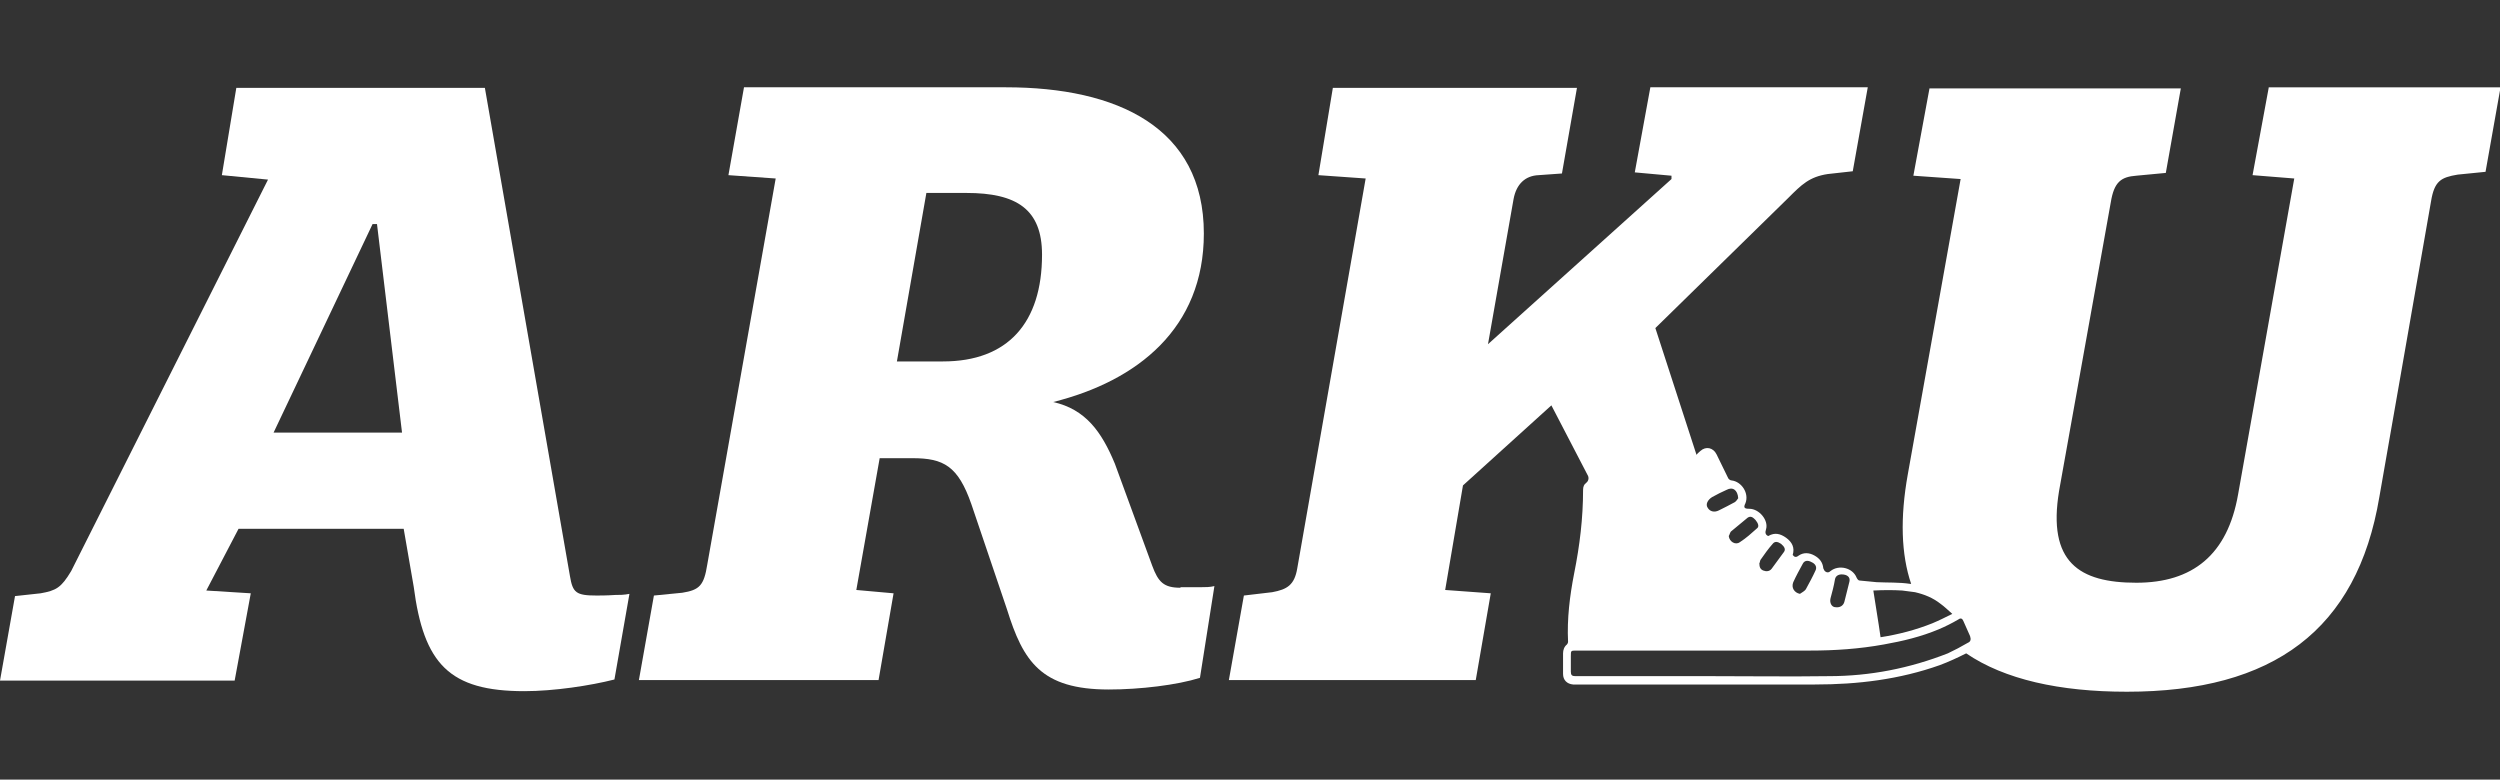
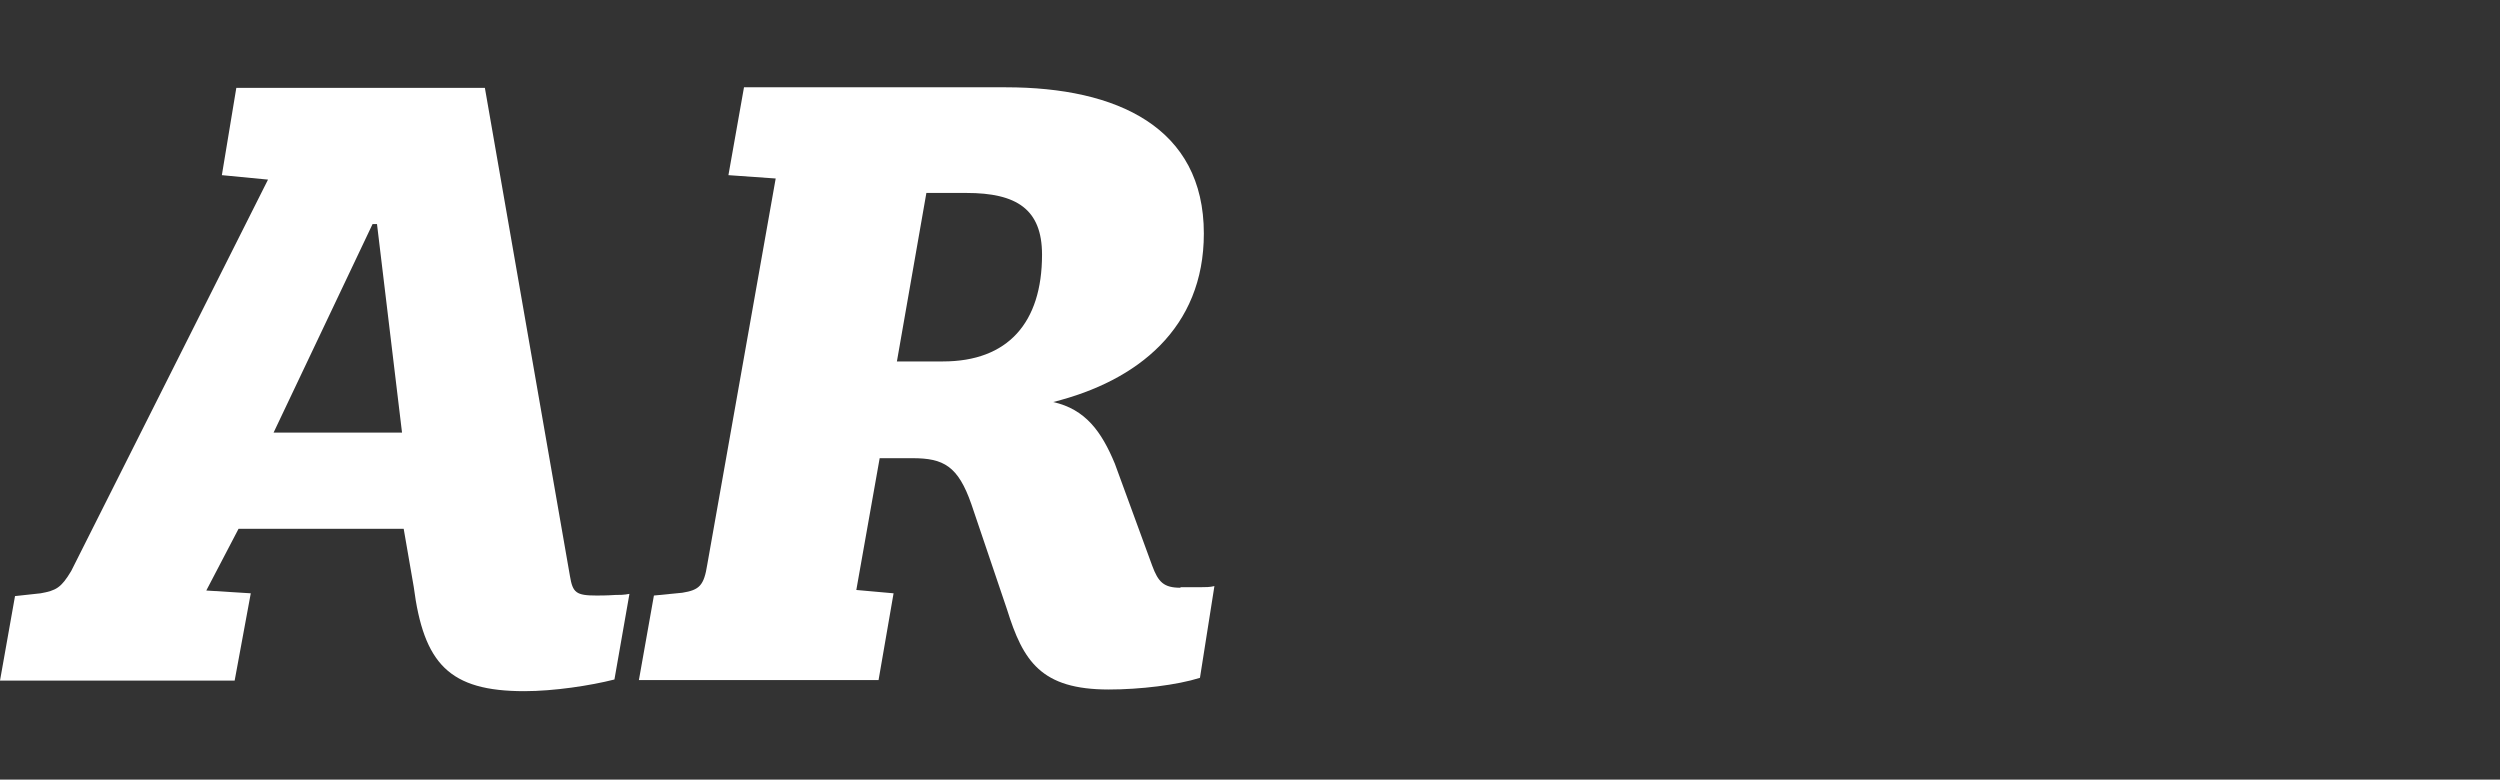
<svg xmlns="http://www.w3.org/2000/svg" version="1.1" id="レイヤー_1" x="0px" y="0px" viewBox="0 0 449.6 140.2" style="enable-background:new 0 0 449.6 140.2;" xml:space="preserve">
  <rect x="0" y="0" width="449.6" height="140.2" fill="#333333" stroke="none" />
  <style type="text/css"> .st0{fill:#FFFFFF;} </style>
  <g>
    <path class="st0" d="M107.3,107.1c-3.7,0-4.3-0.5-4.8-3.5L87.2,15.8H42.5l-2.6,15.7l8.3,0.8l-35.4,70.4c-1.8,3-2.7,3.5-5.5,4 l-4.6,0.5L0,122.4h42.2l2.9-15.7l-8-0.5l5.8-11.1h29.7l1.8,10.4c1.8,13.9,6.4,18.8,19.9,18.8c5.3,0,11.9-1,16.2-2.1l2.7-15.4 c-1,0.2-1.8,0.2-2.6,0.2C109.2,107.1,107.7,107.1,107.3,107.1z M49.2,77.8L67,40.3h0.8l4.5,37.5H49.2z" />
    <path class="st0" d="M212.3,105.7c-3,0-4-1-5.1-4l-6.7-18.3c-2.4-5.8-5.3-9.8-11.1-11.1c15.2-3.8,27.1-13.3,27.1-30.3 c0-19.1-15.6-26.3-35.6-26.3h-47.1L131,31.5l8.5,0.6l-12.3,69.4c-0.6,3.8-1.4,4.6-4.5,5.1l-5.1,0.5l-2.7,15.2h43.1l2.7-15.6 l-6.7-0.6l4.2-23.7h5.9c5.6,0,8.2,1.4,10.6,8.3l6.4,18.9c2.9,9.3,6.1,14.4,18.3,14.4c5.6,0,12.3-0.8,16.4-2.1l2.6-16.5 c-0.8,0.2-1.6,0.2-2.4,0.2H212.3z M169.6,65h-8.3l5.3-30.3h7.2c9,0,13.6,2.9,13.6,11.1C187.4,58.1,181.2,65,169.6,65z" />
-     <path class="st0" d="M408,15.8l-2.9,15.7l7.5,0.6l-10.1,56.8c-1.9,10.9-8.2,15.9-18.3,15.9c-10.3,0-16-3.7-13.9-16.5l9.3-51.9 c0.6-3.7,1.9-4.6,4.6-4.8l5.3-0.5l2.7-15.2h-45.2l-2.9,15.7l8.5,0.6l-9.5,53.1c-1.4,7.8-1.2,14.4,0.6,19.7c-0.1,0-0.1,0-0.2,0 c-2-0.3-4-0.2-6-0.3c-1-0.1-2-0.2-3.1-0.3c-0.2,0-0.4-0.3-0.5-0.5c-0.7-1.8-3.2-2.4-4.7-1.2c-0.3,0.3-0.6,0.3-0.9,0.1 c-0.2-0.1-0.3-0.4-0.4-0.6c-0.1-1.1-0.7-1.8-1.6-2.3c-0.9-0.5-1.9-0.6-2.8,0c-0.5,0.4-0.8,0.3-1.1-0.1c0.4-1.3-0.1-2.3-1.2-3.1 c-1-0.7-2-1-3.2-0.3c-0.5-0.2-0.6-0.6-0.4-1.2c0.5-1.6-1.2-3.7-3-3.7c-0.9,0-1.1-0.2-0.7-1c0.7-1.8-0.7-3.9-2.5-4.1 c-0.2,0-0.5-0.2-0.6-0.4c-0.7-1.4-1.4-2.9-2.1-4.3c-0.6-1.2-1.9-1.5-2.9-0.6c-0.2,0.2-0.5,0.4-0.7,0.7L297.7,59l23.9-23.4 c2.4-2.4,3.8-3.8,7.1-4.3l4.5-0.5l2.7-15.1h-39.1L294,31l6.6,0.6v0.6l-33,29.7l4.6-26.1c0.5-2.7,2.1-4.2,4.5-4.3l4.2-0.3l2.7-15.4 h-43.9l-2.6,15.7l8.5,0.6l-12.3,70.1c-0.5,3-1.8,3.8-4.5,4.3l-5.1,0.6l-2.7,15.2h44.4l2.7-15.6l-8.2-0.6l3.2-18.8L279,72.9 l6.6,12.7c0.2,0.5,0,1-0.4,1.3c-0.3,0.2-0.5,0.6-0.5,1.2c0,5.1-0.6,10-1.6,15c-0.8,4.1-1.3,8.2-1.1,12.3c0,0.2-0.1,0.4-0.2,0.5 c-0.5,0.4-0.7,1-0.7,1.6c0,1.2,0,2.5,0,3.7c0,1.1,0.7,1.8,1.8,1.9c0.2,0,0.4,0,0.6,0c14.3,0,28.6,0,42.9,0c7.7,0,15.2-0.9,22.5-3.5 c1.6-0.6,3.1-1.3,4.7-2.1c6.9,4.7,16.8,6.9,28.9,6.9c26.3,0,41.4-11.1,45.4-35l9.3-53.2c0.6-3.7,1.8-4.3,4.8-4.8l5-0.5l2.7-15.2 H408z M342.1,106.2c0.8,0.1,1.5,0.2,2.3,0.3c1.7,0.4,3.2,1,4.6,2.1c0.7,0.5,1.3,1.1,2.1,1.8c-1.2,0.6-2.4,1.2-3.6,1.7 c-3,1.2-6.1,2-9.3,2.5c-0.4-2.9-0.9-5.7-1.3-8.4C338.8,106.1,340.5,106.1,342.1,106.2z M329.2,107.6c0.3-1.1,0.6-2.2,0.8-3.4 c0.1-0.6,0.6-0.9,1.2-0.9c1,0,1.6,0.5,1.4,1.3c-0.3,1.2-0.6,2.4-0.9,3.6c-0.2,0.8-0.9,1.1-1.6,1C329.4,109.2,329,108.4,329.2,107.6 z M322.5,104.7c0.5-1.1,1.1-2.2,1.7-3.3c0.3-0.6,0.9-0.7,1.6-0.3c0.7,0.3,1,0.9,0.7,1.5c-0.5,1.1-1.1,2.2-1.7,3.3 c-0.2,0.4-0.7,0.6-1.1,0.9C322.7,106.6,322.1,105.7,322.5,104.7z M316.6,100.7c0.7-1,1.4-2,2.2-2.9c0.4-0.5,0.9-0.4,1.5,0 c0.6,0.5,0.9,1,0.5,1.5c-0.7,1-1.5,2-2.2,3c-0.4,0.5-1,0.5-1.5,0.3c-0.5-0.2-0.7-0.6-0.7-1.3C316.5,101.2,316.5,100.9,316.6,100.7z M314.3,93.1c0.6-0.4,1,0,1.4,0.4c0.5,0.6,0.7,1.2,0.3,1.5c-1,0.9-2,1.8-3.1,2.5c-0.8,0.6-1.9-0.1-2-1.1c0.2-0.3,0.2-0.7,0.5-0.9 C312.4,94.7,313.3,93.9,314.3,93.1z M307.9,89.4c0.9-0.5,1.7-0.9,2.6-1.3c1.1-0.6,2,0,2.1,1.5c-0.1,0.1-0.3,0.5-0.6,0.7 c-0.9,0.5-1.9,1-2.9,1.5c-0.8,0.4-1.6,0.2-2-0.5C306.7,90.7,307.1,89.9,307.9,89.4z M353.9,115.6c-0.6,0.3-1.2,0.7-1.8,1 c-0.6,0.3-1.2,0.6-1.8,0.9c-6.9,2.7-14,4.1-21.4,4.1c-7,0.1-14.1,0-21.1,0c0,0,0,0,0,0c-1.9,0-3.8,0-5.8,0c-6.2,0-12.5,0-18.7,0 c-0.6,0-0.8-0.2-0.8-0.8c0-0.9,0-1.9,0-2.8c0-1,0-1,1-1c14,0,28,0,42,0c4.5,0,8.9-0.3,13.3-1.1c3.4-0.6,6.7-1.4,9.8-2.7 c1.2-0.5,2.4-1.1,3.6-1.8c0.4-0.3,0.7-0.2,0.9,0.3c0.4,0.9,0.8,1.8,1.2,2.7C354.5,115,354.4,115.4,353.9,115.6z" />
  </g>
</svg>